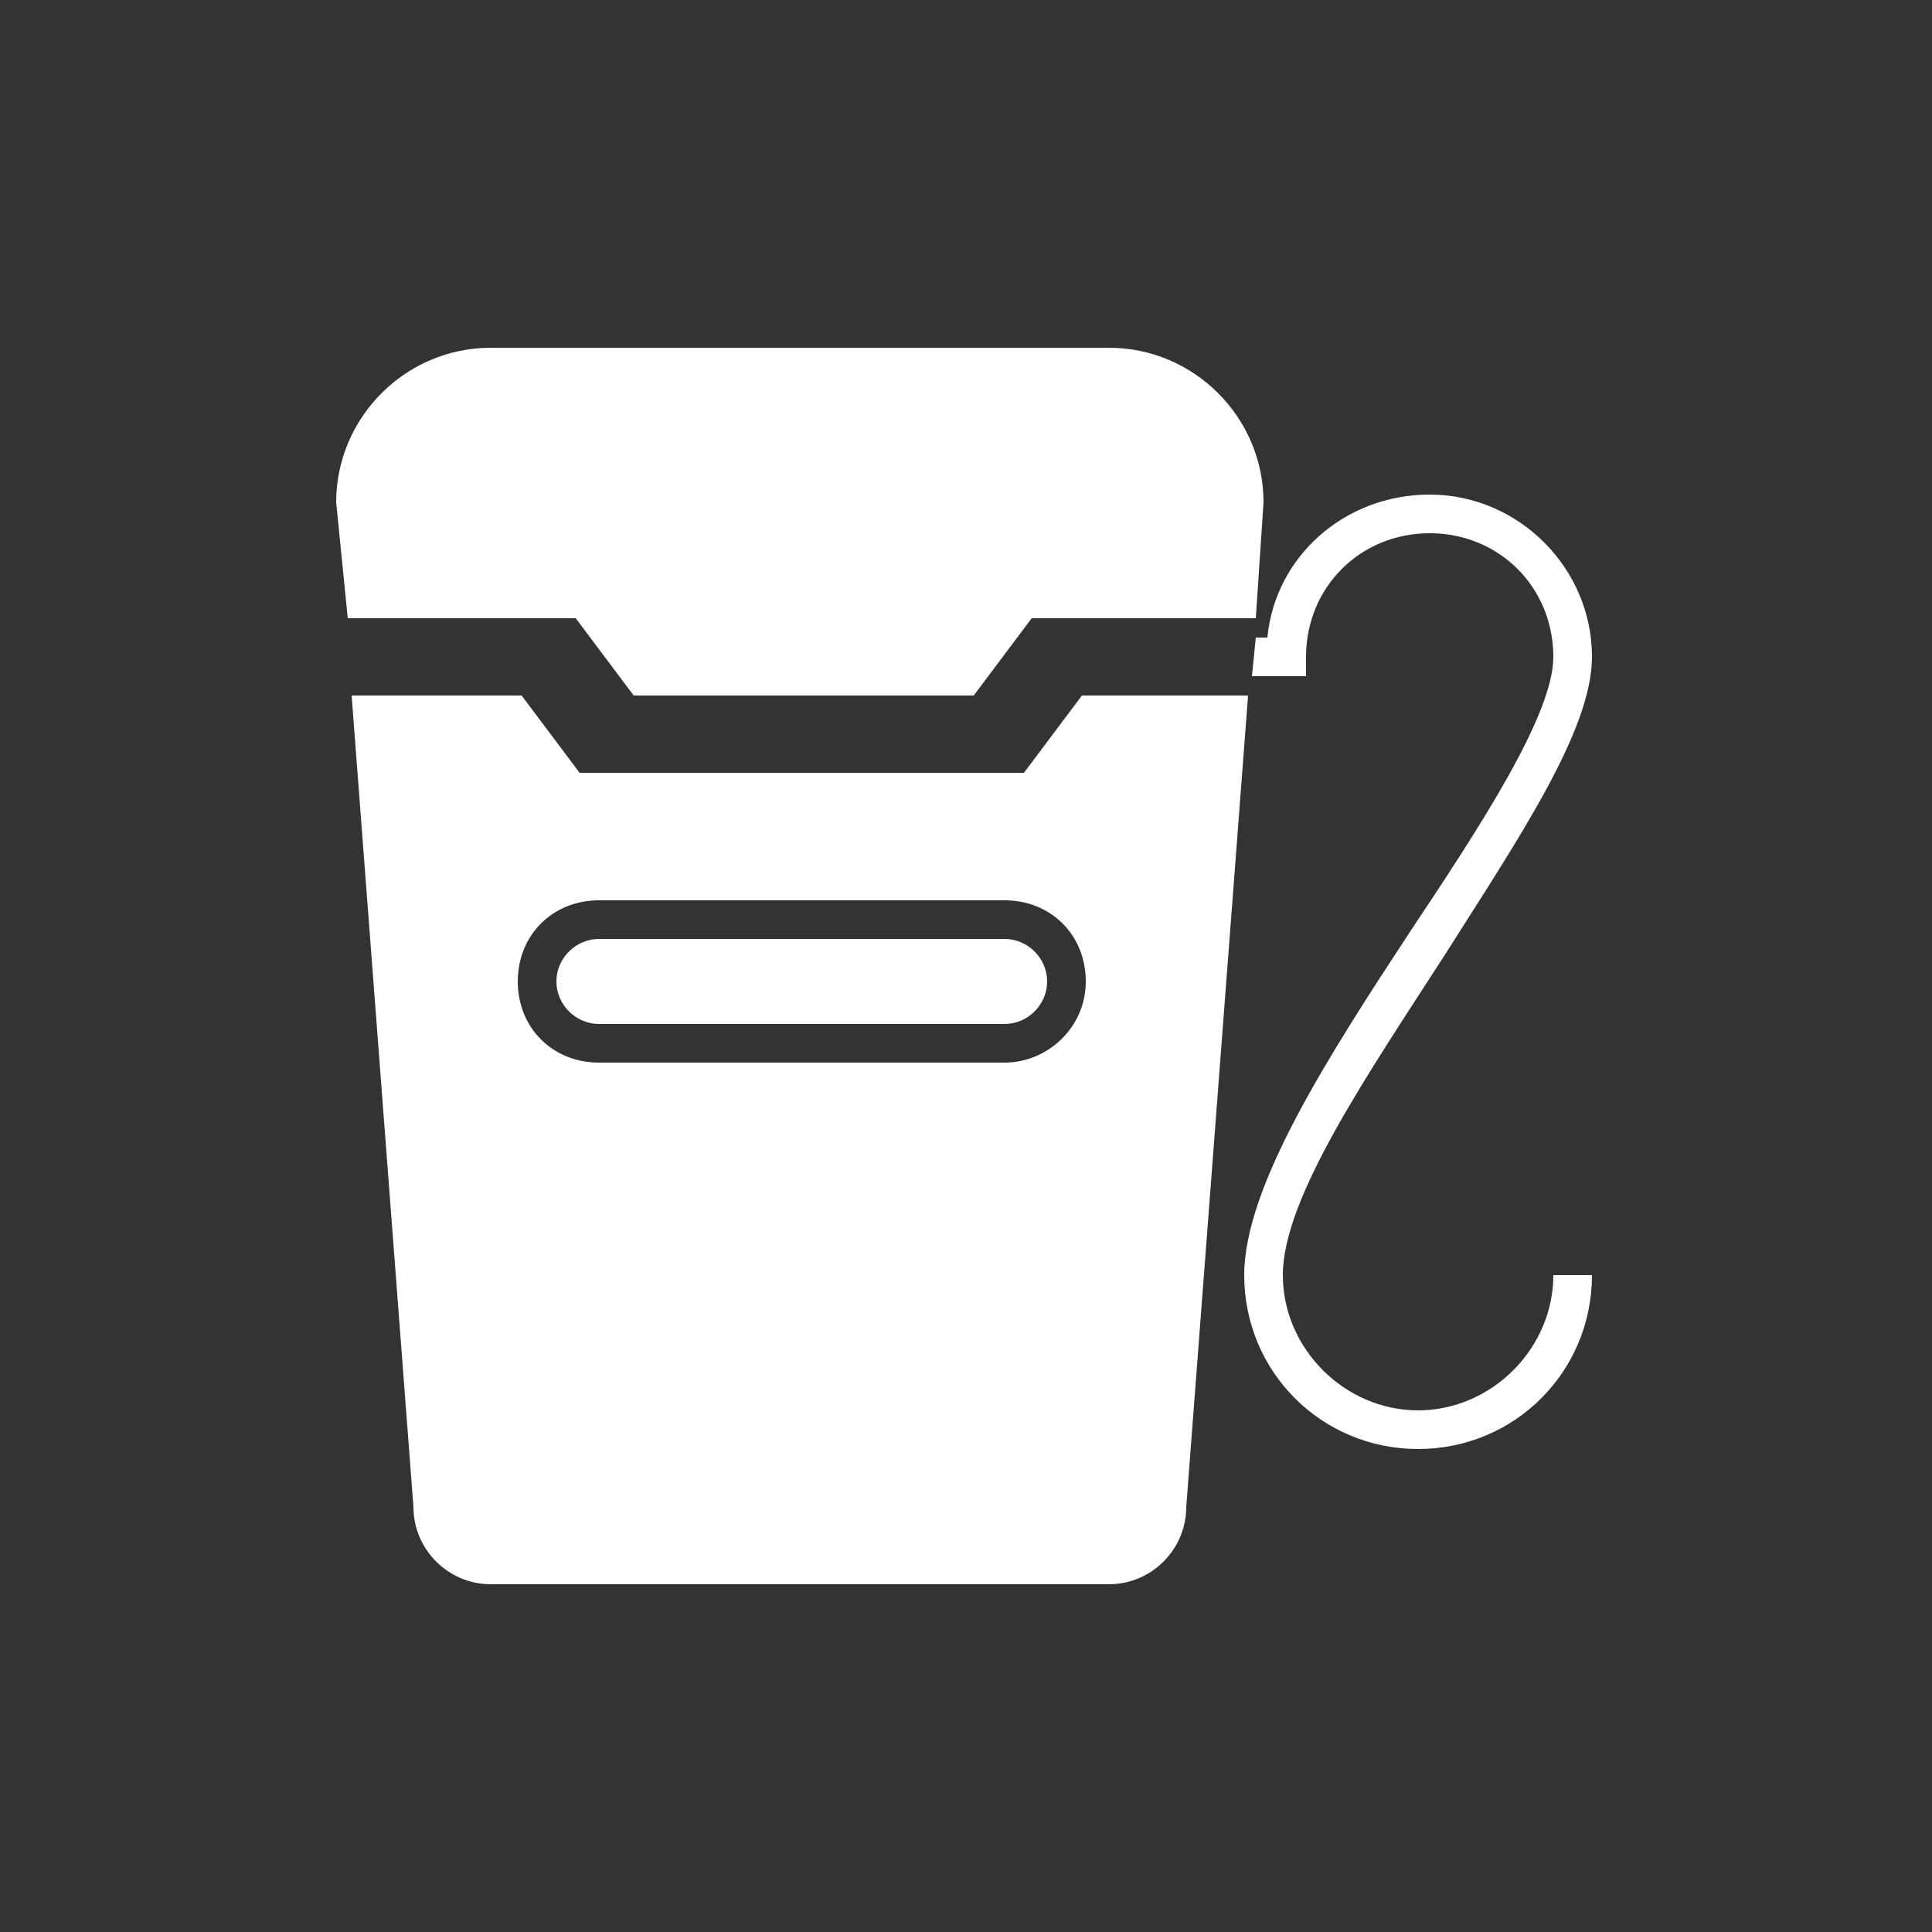
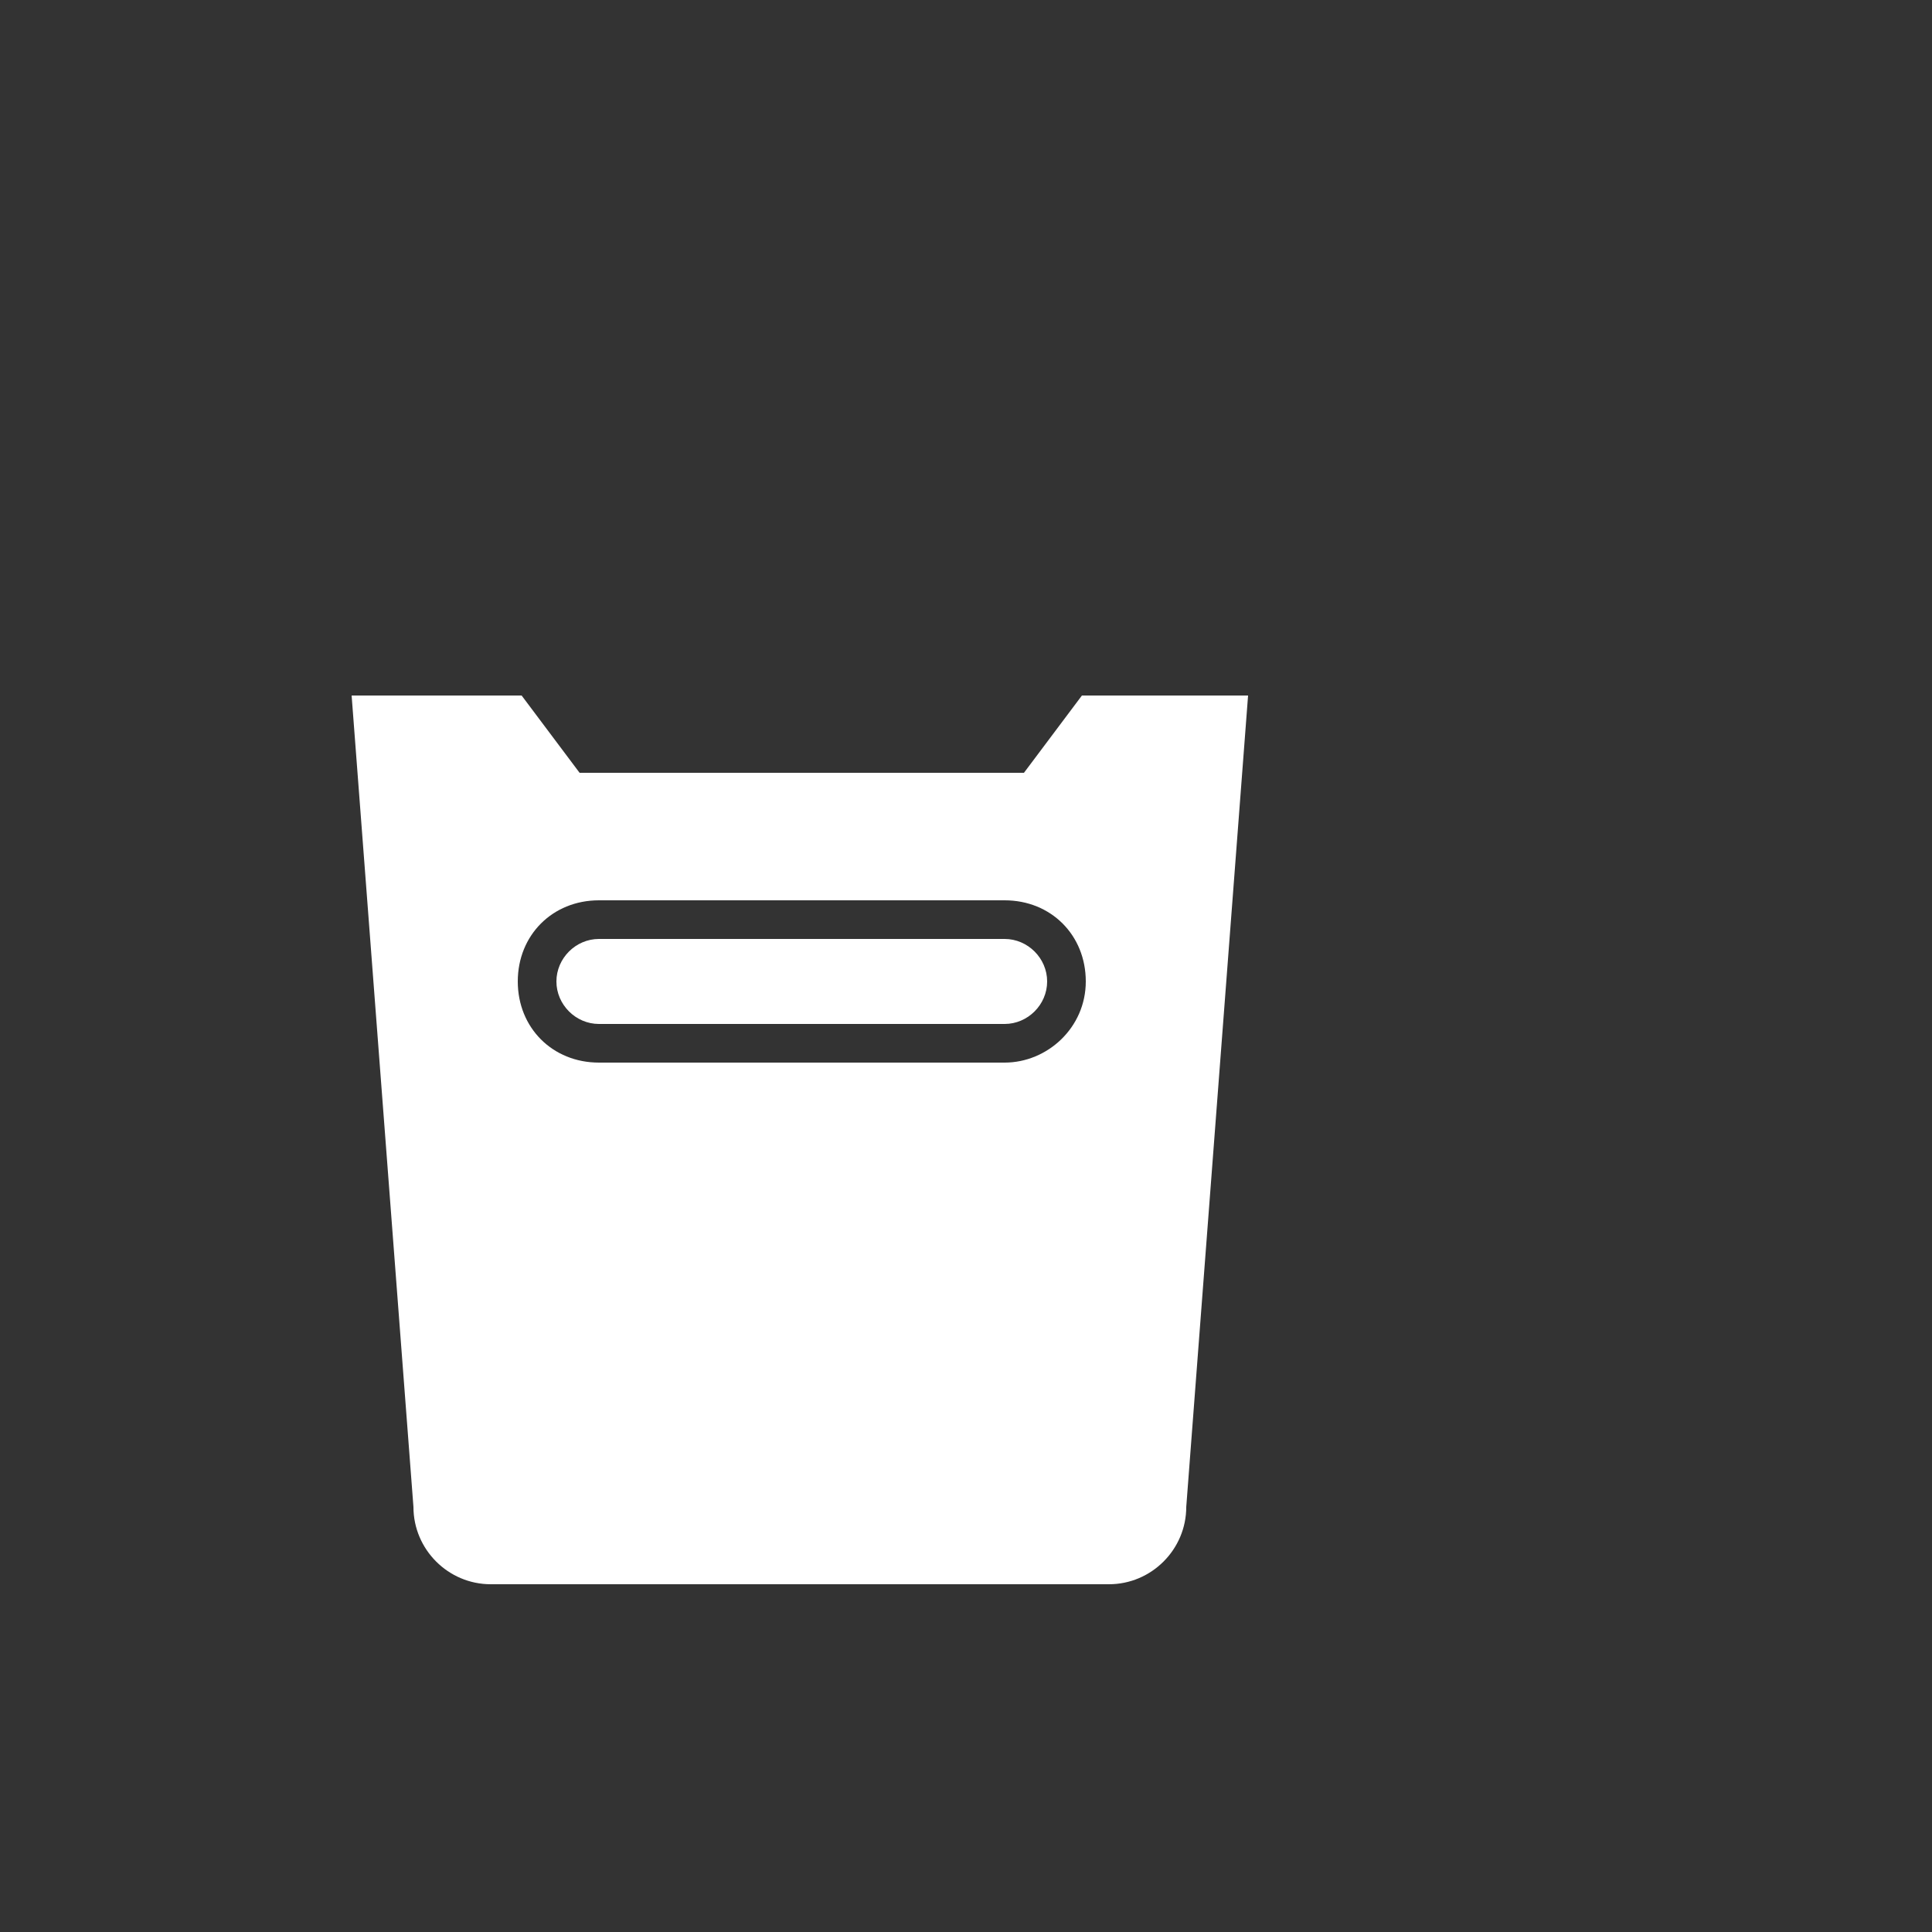
<svg xmlns="http://www.w3.org/2000/svg" viewBox="0 0 50 50" enable-background="new 0 0 50 50">
  <rect x="0" y="0" width="50" height="50" fill="#333333" stroke="none" />
-   <path fill="#fff" d="M36.7 37.5c-2.5 0-4.5-2-4.5-4.5 0-2.3 2.2-5.7 4.3-8.9 1.8-2.7 3.7-5.6 3.7-7.1 0-1.8-1.4-3.2-3.2-3.2-1.8 0-3.2 1.4-3.2 3.2v.5h-1.4l.1-1h.3c.2-2.1 2-3.7 4.2-3.7 2.3 0 4.2 1.9 4.2 4.2 0 1.9-1.9 4.7-3.8 7.7-2 3.1-4.2 6.3-4.2 8.3 0 1.9 1.6 3.5 3.5 3.5s3.5-1.6 3.5-3.5h1c0 2.5-2 4.5-4.5 4.5zM14.9 16l1.5 2h8.8l1.5-2h5.8l.2-3c0-2.2-1.8-4-4-4h-16c-2.2 0-4 1.8-4 4l.3 3h5.9z" />
  <g fill="#fff">
    <path d="M26 24.3H15.5c-.6 0-1.1.5-1.1 1.1 0 .6.5 1.1 1.1 1.1H26c.6 0 1.1-.5 1.1-1.1 0-.6-.5-1.1-1.1-1.1zM28 18l-1.5 2H15l-1.5-2H9.1l1.6 21c0 1.1.9 2 2 2h16c1.1 0 2-.9 2-2l1.6-21H28zm-2 9.5H15.5c-1.2 0-2.1-.9-2.1-2.1 0-1.2.9-2.1 2.1-2.1H26c1.2 0 2.1.9 2.1 2.1 0 1.2-1 2.1-2.1 2.1z" />
  </g>
</svg>